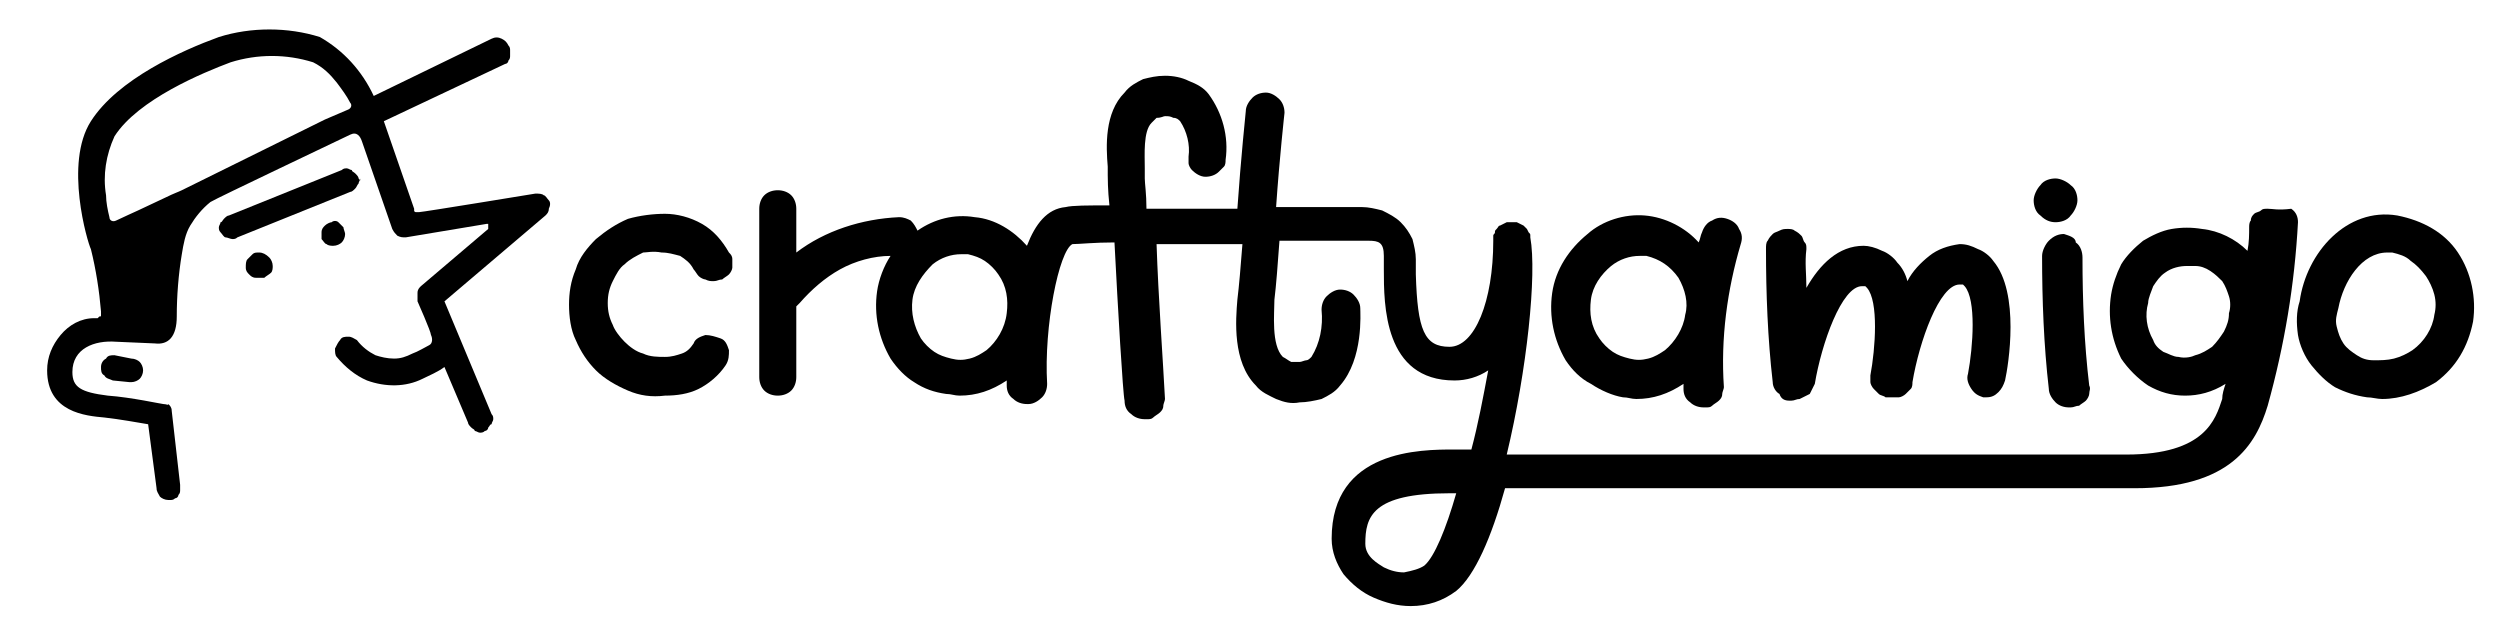
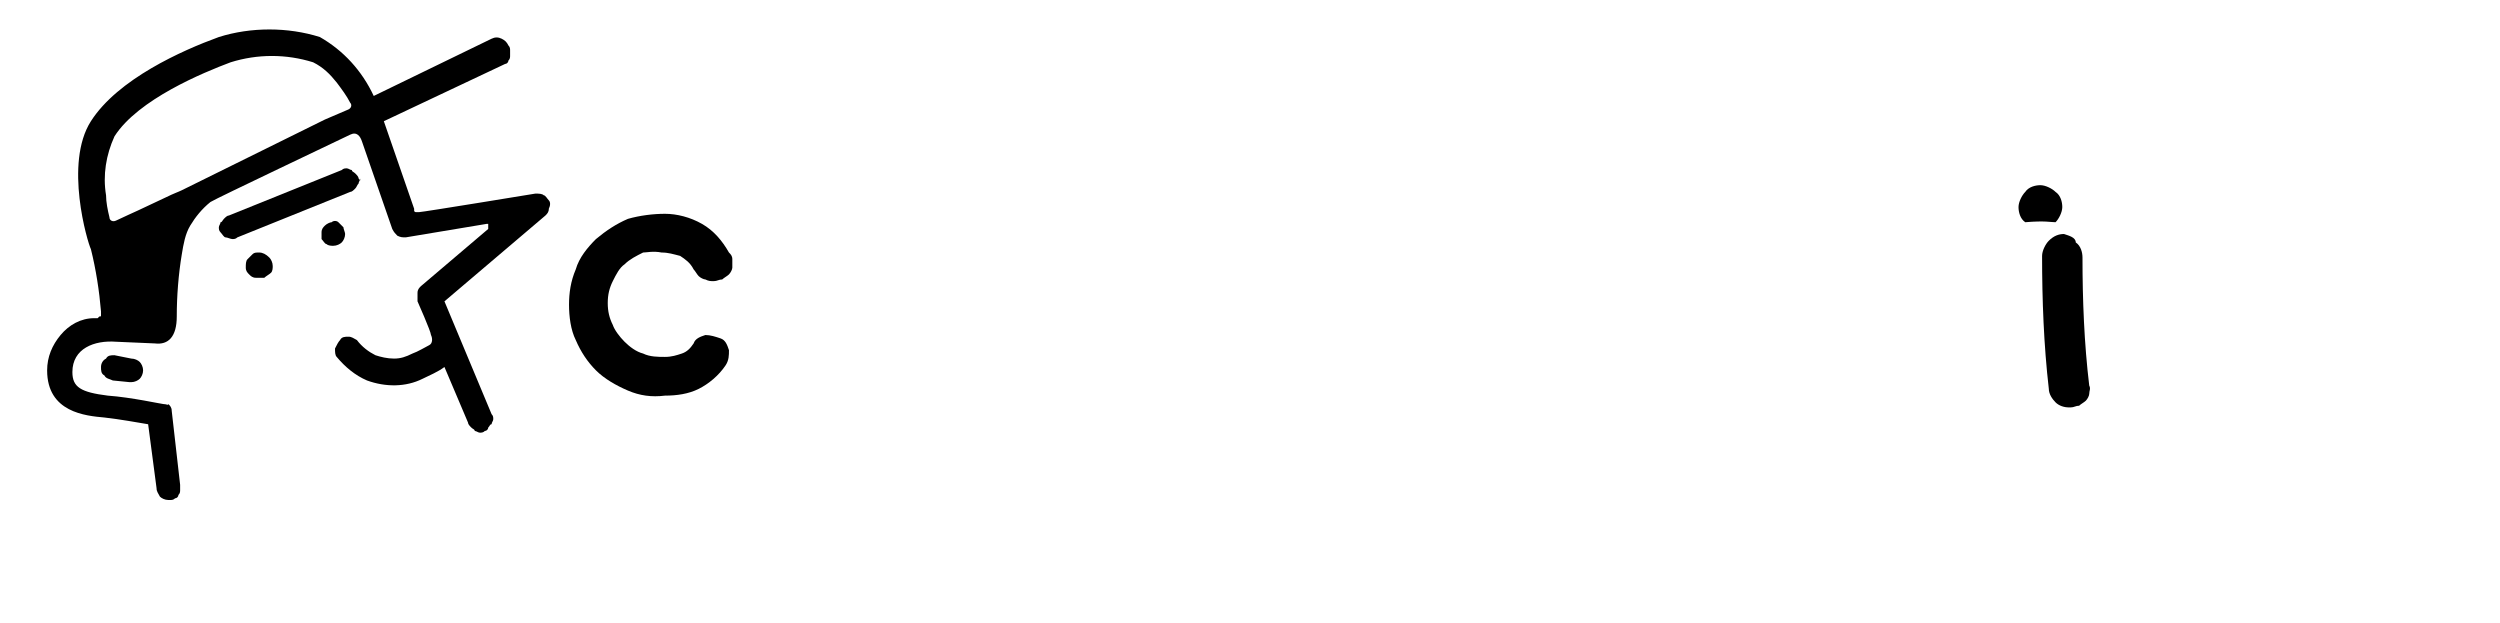
<svg xmlns="http://www.w3.org/2000/svg" version="1.1" id="Layer_1" x="0px" y="0px" viewBox="0 0 148.5 37" style="enable-background:new 0 0 148.5 37;" xml:space="preserve">
  <path d="M21.3,10.6c0-0.1-0.1-0.2-0.2-0.3c-0.1-0.1-0.2-0.1-0.2-0.2c-0.1,0-0.2-0.1-0.3-0.1c-0.1,0-0.2,0-0.3,0.1l-6.7,2.7  c-0.1,0-0.2,0.1-0.3,0.2c-0.1,0.1-0.1,0.2-0.2,0.2c0,0.1-0.1,0.2-0.1,0.3c0,0.1,0,0.2,0.1,0.3c0.1,0.1,0.2,0.3,0.3,0.3  s0.3,0.1,0.4,0.1c0.1,0,0.2,0,0.3-0.1l6.7-2.7c0.1,0,0.2-0.1,0.3-0.2c0.1-0.1,0.1-0.2,0.2-0.3c0-0.1,0.1-0.2,0.1-0.3  C21.4,10.8,21.4,10.7,21.3,10.6z" />
  <path d="M6.8,21.1c-0.2,0-0.4,0-0.5,0.2C6.1,21.4,6,21.6,6,21.8c0,0.2,0,0.4,0.2,0.5c0.1,0.2,0.3,0.2,0.5,0.3l1,0.1h0.1  c0.2,0,0.4-0.1,0.5-0.2c0.1-0.1,0.2-0.3,0.2-0.5s-0.1-0.4-0.2-0.5c-0.1-0.1-0.3-0.2-0.5-0.2L6.8,21.1z" />
  <path d="M15.4,15c-0.2,0-0.3,0-0.4,0.1c-0.1,0.1-0.2,0.2-0.3,0.3c-0.1,0.1-0.1,0.3-0.1,0.5c0,0.2,0.1,0.3,0.2,0.4  c0.1,0.1,0.2,0.2,0.4,0.2c0.2,0,0.3,0,0.5,0c0.1-0.1,0.3-0.2,0.4-0.3c0.1-0.1,0.1-0.3,0.1-0.4c0-0.2-0.1-0.4-0.2-0.5  C15.8,15.1,15.6,15,15.4,15z" />
  <path d="M20.5,13.9c0-0.1-0.1-0.3-0.1-0.4c-0.1-0.1-0.2-0.2-0.3-0.3c-0.1-0.1-0.3-0.1-0.4,0c-0.1,0-0.3,0.1-0.4,0.2  c-0.1,0.1-0.2,0.2-0.2,0.4s0,0.3,0,0.4c0.1,0.1,0.2,0.3,0.3,0.3c0.1,0.1,0.3,0.1,0.4,0.1c0.2,0,0.4-0.1,0.5-0.2S20.5,14.1,20.5,13.9  z" />
  <path d="M32.6,11.9c-0.1-0.1-0.2-0.3-0.3-0.3c-0.1-0.1-0.3-0.1-0.5-0.1c0,0-6.7,1.1-6.9,1.1c0,0-0.1,0-0.1,0c0,0-0.1,0-0.1,0  c0,0-0.1,0-0.1-0.1c0,0,0-0.1,0-0.1l-1.8-5.2l7.2-3.4c0.1,0,0.2-0.1,0.2-0.2c0.1-0.1,0.1-0.2,0.1-0.3c0-0.1,0-0.2,0-0.3  c0-0.1,0-0.2-0.1-0.3c-0.1-0.2-0.2-0.3-0.4-0.4c-0.2-0.1-0.4-0.1-0.6,0l-7,3.4c-0.7-1.5-1.8-2.7-3.2-3.5c-1.9-0.6-4.1-0.6-6,0  c-2.2,0.8-6,2.5-7.6,5s-0.2,7.2,0,7.6c0.3,1.2,0.5,2.5,0.6,3.7c0,0.1,0,0.1,0,0.2c0,0.1,0,0.1-0.1,0.1c0,0-0.1,0.1-0.1,0.1  c-0.1,0-0.1,0-0.2,0c-0.8,0-1.5,0.4-2,1c-0.5,0.6-0.8,1.3-0.8,2.1c0,2.5,2.3,2.7,3.4,2.8c0.9,0.1,2,0.3,2.6,0.4l0.5,3.8  c0,0.2,0.1,0.3,0.2,0.5c0.1,0.1,0.3,0.2,0.5,0.2h0.1c0.1,0,0.2,0,0.3-0.1c0.1,0,0.2-0.1,0.2-0.2c0.1-0.1,0.1-0.2,0.1-0.3  c0-0.1,0-0.2,0-0.3l-0.5-4.4c0-0.2-0.1-0.3-0.2-0.4C10,24.1,9.9,24,9.7,24c-0.1,0-1.9-0.4-3.3-0.5c-1.6-0.2-2.1-0.5-2.1-1.4  c0-1.4,1.3-1.9,2.6-1.8l2.3,0.1c0.8,0.1,1.3-0.4,1.3-1.6c0-1.2,0.1-2.5,0.3-3.7c0.1-0.6,0.2-1.2,0.5-1.7c0.3-0.5,0.7-1,1.2-1.4  c0.3-0.2,7.9-3.8,8.3-4c0.4-0.2,0.6,0.1,0.7,0.4l1.8,5.2c0.1,0.2,0.2,0.3,0.3,0.4c0.2,0.1,0.3,0.1,0.5,0.1l4.8-0.8c0,0,0.1,0,0.1,0  c0,0,0,0,0,0.1c0,0,0,0,0,0.1c0,0,0,0,0,0.1l-4,3.4c-0.1,0.1-0.2,0.2-0.2,0.4c0,0.2,0,0.3,0,0.5c0,0,0.8,1.8,0.8,2  c0.1,0.2,0.1,0.5-0.1,0.6c-0.2,0.1-0.7,0.4-1,0.5c-0.4,0.2-0.7,0.3-1.1,0.3c-0.4,0-0.8-0.1-1.1-0.2c-0.4-0.2-0.8-0.5-1.1-0.9  C21,20.1,20.9,20,20.7,20c-0.2,0-0.4,0-0.5,0.2c-0.1,0.1-0.2,0.3-0.3,0.5c0,0.2,0,0.4,0.1,0.5c0.5,0.6,1.1,1.1,1.8,1.4  c1.1,0.4,2.3,0.4,3.3-0.1c0.4-0.2,0.9-0.4,1.3-0.7l1.4,3.3c0,0.1,0.1,0.2,0.2,0.3c0.1,0.1,0.2,0.1,0.2,0.2c0.1,0,0.2,0.1,0.3,0.1  c0.1,0,0.2,0,0.3-0.1c0.1,0,0.2-0.1,0.2-0.2c0.1-0.1,0.1-0.2,0.2-0.2c0-0.1,0.1-0.2,0.1-0.3c0-0.1,0-0.2-0.1-0.3l-2.8-6.7l6-5.1  c0.1-0.1,0.2-0.2,0.2-0.4C32.7,12.2,32.7,12,32.6,11.9z M10.8,11.3c-0.2,0.1-0.5,0.2-0.9,0.4l-1.7,0.8c0,0-1.1,0.5-1.3,0.6  s-0.4,0-0.4-0.2c-0.1-0.4-0.2-0.9-0.2-1.3c-0.2-1.2,0-2.4,0.5-3.5c1.4-2.2,5.3-3.8,6.9-4.4c1.6-0.5,3.3-0.5,4.9,0  c0.6,0.3,1,0.7,1.4,1.2c0.3,0.4,0.6,0.8,0.8,1.2c0.1,0.1,0.1,0.3-0.1,0.4l-1.4,0.6L10.8,11.3z" />
  <path d="M39.3,15c0.4,0,0.7,0.1,1.1,0.2c0.3,0.2,0.6,0.4,0.8,0.8c0.1,0.1,0.2,0.3,0.3,0.4c0.1,0.1,0.3,0.2,0.4,0.2  c0.2,0.1,0.3,0.1,0.5,0.1c0.2,0,0.3-0.1,0.5-0.1c0.1-0.1,0.3-0.2,0.4-0.3c0.1-0.1,0.2-0.3,0.2-0.4c0-0.2,0-0.3,0-0.5  c0-0.2-0.1-0.3-0.2-0.4c-0.4-0.7-0.9-1.3-1.6-1.7c-0.7-0.4-1.5-0.6-2.2-0.6c-0.7,0-1.5,0.1-2.2,0.3c-0.7,0.3-1.3,0.7-1.9,1.2  c-0.5,0.5-1,1.1-1.2,1.8c-0.3,0.7-0.4,1.4-0.4,2.1s0.1,1.5,0.4,2.1c0.3,0.7,0.7,1.3,1.2,1.8c0.5,0.5,1.2,0.9,1.9,1.2  c0.7,0.3,1.4,0.4,2.2,0.3c0.7,0,1.4-0.1,2-0.4c0.6-0.3,1.2-0.8,1.6-1.4c0.2-0.3,0.2-0.6,0.2-0.9c-0.1-0.3-0.2-0.6-0.5-0.7  s-0.6-0.2-0.9-0.2c-0.3,0.1-0.6,0.2-0.7,0.5c-0.2,0.3-0.4,0.5-0.7,0.6c-0.3,0.1-0.6,0.2-1,0.2c-0.4,0-0.9,0-1.3-0.2  c-0.4-0.1-0.8-0.4-1.1-0.7c-0.3-0.3-0.6-0.7-0.7-1c-0.2-0.4-0.3-0.8-0.3-1.3s0.1-0.9,0.3-1.3c0.2-0.4,0.4-0.8,0.7-1  c0.3-0.3,0.7-0.5,1.1-0.7C38.4,15,38.8,14.9,39.3,15L39.3,15z" />
-   <path d="M96.4,23.6c0.3,0,0.5,0.1,0.8,0.1c1,0,1.9-0.3,2.8-0.9c0,0.1,0,0.2,0,0.3c0,0.3,0.1,0.6,0.4,0.8c0.2,0.2,0.5,0.3,0.8,0.3  h0.1c0.2,0,0.3,0,0.4-0.1c0.1-0.1,0.3-0.2,0.4-0.3c0.1-0.1,0.2-0.2,0.2-0.4c0-0.1,0.1-0.3,0.1-0.4c-0.2-2.9,0.2-5.8,1-8.5  c0.1-0.3,0.1-0.6-0.1-0.9c-0.1-0.3-0.4-0.5-0.7-0.6c-0.3-0.1-0.6-0.1-0.9,0.1c-0.3,0.1-0.5,0.4-0.6,0.7c-0.1,0.2-0.1,0.4-0.2,0.6  c-0.8-0.9-2-1.5-3.2-1.6c-1.2-0.1-2.5,0.3-3.4,1.1c-1.1,0.9-1.9,2.1-2.1,3.5c-0.2,1.4,0.1,2.8,0.8,4c0.4,0.6,0.9,1.1,1.5,1.4  C95.1,23.2,95.8,23.5,96.4,23.6z M94.5,17.8c0.1-0.8,0.6-1.5,1.2-2c0.5-0.4,1.1-0.6,1.7-0.6h0.4c0.8,0.2,1.4,0.6,1.9,1.3  c0.4,0.7,0.6,1.5,0.4,2.2c-0.1,0.8-0.6,1.6-1.2,2.1c-0.3,0.2-0.6,0.4-1,0.5c-0.4,0.1-0.7,0.1-1.1,0c-0.4-0.1-0.7-0.2-1-0.4  c-0.3-0.2-0.6-0.5-0.8-0.8C94.5,19.4,94.4,18.6,94.5,17.8z" />
-   <path d="M142.4,12.8c-3-0.5-5.4,2.2-5.8,5.1c-0.2,0.6-0.2,1.3-0.1,2c0.1,0.6,0.4,1.3,0.8,1.8c0.4,0.5,0.9,1,1.4,1.3  c0.6,0.3,1.2,0.5,1.9,0.6c0.3,0,0.6,0.1,0.9,0.1c1.1,0,2.2-0.4,3.2-1c1.2-0.9,1.9-2.1,2.2-3.6c0.2-1.4-0.1-2.9-0.9-4.1  S143.9,13.1,142.4,12.8z M144.6,18.7c-0.1,0.8-0.6,1.6-1.3,2.1c-0.3,0.2-0.7,0.4-1.1,0.5c-0.4,0.1-0.8,0.1-1.2,0.1  c-0.4,0-0.7-0.1-1-0.3c-0.3-0.2-0.6-0.4-0.8-0.7c-0.2-0.3-0.3-0.6-0.4-1c-0.1-0.4,0-0.7,0.1-1.1c0.3-1.6,1.4-3.3,2.9-3.3h0.3  c0.4,0.1,0.8,0.2,1.1,0.5c0.3,0.2,0.6,0.5,0.9,0.9c0.2,0.3,0.4,0.7,0.5,1.1C144.7,17.9,144.7,18.3,144.6,18.7z" />
-   <path d="M134.7,12.4c-0.2,0-0.3,0-0.4,0.1s-0.3,0.1-0.4,0.2c-0.1,0.1-0.2,0.2-0.2,0.4c-0.1,0.1-0.1,0.3-0.1,0.4c0,0.4,0,0.9-0.1,1.4  c-0.7-0.7-1.7-1.2-2.7-1.3c-0.6-0.1-1.2-0.1-1.8,0c-0.6,0.1-1.2,0.4-1.7,0.7c-0.5,0.4-1,0.9-1.3,1.4c-0.3,0.6-0.5,1.2-0.6,1.8  c-0.2,1.3,0,2.6,0.6,3.8c0.4,0.6,1,1.2,1.6,1.6c0.7,0.4,1.4,0.6,2.2,0.6c0.8,0,1.6-0.2,2.4-0.7c-0.1,0.3-0.2,0.6-0.2,0.9  c-0.4,1.2-1,3.3-5.7,3.3h-2.6h-4.9H89.5c1.2-5,1.8-10.7,1.4-12.9c0,0,0-0.1,0-0.1c0-0.1,0-0.1-0.1-0.2l-0.1-0.2l-0.2-0.2l-0.2-0.1  l-0.2-0.1c-0.1,0-0.2,0-0.2,0h-0.1h-0.1h-0.1c0,0-0.1,0-0.1,0l-0.2,0.1l-0.2,0.1c-0.1,0-0.1,0.1-0.2,0.2c-0.1,0.1-0.1,0.1-0.1,0.2  c0,0.1-0.1,0.1-0.1,0.2c0,0.1,0,0.2,0,0.2c0,0,0,0.1,0,0.1c0,3.6-1.1,6.3-2.6,6.3s-1.9-1-2-4.3c0-0.3,0-0.6,0-0.9  c0-0.4-0.1-0.8-0.2-1.2c-0.2-0.4-0.4-0.7-0.7-1c-0.3-0.3-0.7-0.5-1.1-0.7c-0.4-0.1-0.8-0.2-1.2-0.2h-2.2h-2.9  c0.2-2.9,0.5-5.6,0.5-5.6c0-0.3-0.1-0.6-0.3-0.8c-0.2-0.2-0.5-0.4-0.8-0.4s-0.6,0.1-0.8,0.3c-0.2,0.2-0.4,0.5-0.4,0.8  c0,0-0.3,2.9-0.5,5.8h-5.4c0-0.9-0.1-1.5-0.1-1.8s0-0.4,0-0.6c0-0.8-0.1-2.2,0.4-2.7c0.1-0.1,0.2-0.2,0.3-0.3  C69,7,69.1,6.9,69.2,6.9c0.2,0,0.3,0,0.5,0.1C69.9,7,70,7.1,70.1,7.2c0.4,0.6,0.6,1.4,0.5,2.1c0,0.2,0,0.3,0,0.4  c0,0.1,0.1,0.3,0.2,0.4c0.2,0.2,0.5,0.4,0.8,0.4c0.3,0,0.6-0.1,0.8-0.3c0.1-0.1,0.2-0.2,0.3-0.3c0.1-0.1,0.1-0.3,0.1-0.4  c0.2-1.4-0.2-2.8-1-3.9c-0.3-0.4-0.7-0.6-1.2-0.8c-0.4-0.2-0.9-0.3-1.4-0.3c-0.5,0-0.9,0.1-1.3,0.2c-0.4,0.2-0.8,0.4-1.1,0.8  c-1.2,1.2-1.1,3.2-1,4.4c0,0.2,0,0.4,0,0.5c0,0.1,0,0.9,0.1,1.8c-1.3,0-2.2,0-2.6,0.1c-1.1,0.1-1.8,1-2.3,2.3  c-0.8-0.9-1.9-1.6-3.1-1.7c-1.2-0.2-2.4,0.1-3.4,0.8c-0.1-0.2-0.2-0.4-0.4-0.6c-0.2-0.1-0.4-0.2-0.7-0.2c-2.2,0.1-4.4,0.8-6.1,2.1  v-2.6c0-0.3-0.1-0.6-0.3-0.8c-0.2-0.2-0.5-0.3-0.8-0.3s-0.6,0.1-0.8,0.3c-0.2,0.2-0.3,0.5-0.3,0.8v10c0,0.3,0.1,0.6,0.3,0.8  c0.2,0.2,0.5,0.3,0.8,0.3s0.6-0.1,0.8-0.3c0.2-0.2,0.3-0.5,0.3-0.8v-4.2c0.1-0.1,0.1-0.1,0.2-0.2c0.7-0.8,1.5-1.5,2.4-2  c0.9-0.5,2-0.8,3-0.8c-0.4,0.6-0.7,1.4-0.8,2.1c-0.2,1.4,0.1,2.8,0.8,4c0.4,0.6,0.9,1.1,1.4,1.4c0.6,0.4,1.2,0.6,1.9,0.7  c0.3,0,0.5,0.1,0.8,0.1c1,0,1.9-0.3,2.8-0.9v0.3c0,0.3,0.1,0.6,0.4,0.8c0.2,0.2,0.5,0.3,0.8,0.3h0.1c0.3,0,0.6-0.2,0.8-0.4  c0.2-0.2,0.3-0.5,0.3-0.8c-0.2-3.4,0.7-7.9,1.5-8.3c0.4,0,1.3-0.1,2.5-0.1c0.2,3.9,0.5,9,0.6,9.4c0,0.3,0.1,0.6,0.4,0.8  c0.2,0.2,0.5,0.3,0.8,0.3h0.1c0.2,0,0.3,0,0.4-0.1c0.1-0.1,0.3-0.2,0.4-0.3c0.1-0.1,0.2-0.2,0.2-0.4c0-0.1,0.1-0.3,0.1-0.4  c-0.1-2-0.4-6.1-0.5-9.2h5.1c-0.1,1.3-0.2,2.5-0.3,3.3c-0.1,1.2-0.3,3.7,1.1,5.1c0.3,0.4,0.8,0.6,1.2,0.8c0.5,0.2,0.9,0.3,1.4,0.2  c0.4,0,0.9-0.1,1.3-0.2c0.4-0.2,0.8-0.4,1.1-0.8c1.4-1.6,1.2-4.3,1.2-4.6c0-0.3-0.2-0.6-0.4-0.8c-0.2-0.2-0.5-0.3-0.8-0.3  c-0.3,0-0.6,0.2-0.8,0.4c-0.2,0.2-0.3,0.5-0.3,0.8c0.1,1-0.1,2-0.6,2.8c-0.1,0.1-0.2,0.2-0.3,0.2c-0.1,0-0.3,0.1-0.4,0.1  c-0.2,0-0.4,0-0.5,0c-0.2-0.1-0.3-0.2-0.5-0.3c-0.7-0.7-0.5-2.6-0.5-3.4c0.1-0.8,0.2-2.1,0.3-3.5h3h2.3c0.6,0,0.9,0.1,0.9,0.9  c0,0.2,0,0.5,0,0.8c0,2.1,0,6.6,4.2,6.6c0.7,0,1.4-0.2,2-0.6c-0.3,1.6-0.6,3.2-1,4.7h-1c-2,0-7.3,0-7.3,5.3c0,0.8,0.3,1.5,0.7,2.1  c0.5,0.6,1.1,1.1,1.8,1.4c0.7,0.3,1.4,0.5,2.2,0.5c1,0,1.9-0.3,2.7-0.9c1.1-0.9,2.1-3.2,2.9-6.1h29.9h4.9h2.6c5.7,0,7.2-2.6,7.9-4.9  c1-3.6,1.6-7.2,1.8-10.9c0-0.3-0.1-0.6-0.4-0.8C135.3,12.5,135,12.4,134.7,12.4z M129.4,21.2c-0.3,0-0.6-0.2-0.9-0.3  c-0.3-0.2-0.5-0.4-0.6-0.7c-0.4-0.7-0.5-1.5-0.3-2.2c0-0.3,0.2-0.7,0.3-1c0.2-0.3,0.4-0.6,0.7-0.8c0.4-0.3,0.9-0.4,1.3-0.4  c0.2,0,0.3,0,0.5,0c0.3,0,0.6,0.1,0.9,0.3c0.3,0.2,0.5,0.4,0.7,0.6c0.2,0.3,0.3,0.6,0.4,0.9c0.1,0.3,0.1,0.7,0,1  c0,0.4-0.1,0.7-0.3,1.1c-0.2,0.3-0.4,0.6-0.7,0.9c-0.3,0.2-0.6,0.4-1,0.5C130.2,21.2,129.8,21.3,129.4,21.2z M58.6,20.8  c-0.3,0.2-0.6,0.4-1,0.5c-0.4,0.1-0.7,0.1-1.1,0c-0.4-0.1-0.7-0.2-1-0.4s-0.6-0.5-0.8-0.8c-0.4-0.7-0.6-1.5-0.5-2.3  c0.1-0.8,0.6-1.5,1.2-2.1c0.5-0.4,1.1-0.6,1.7-0.6c0.1,0,0.3,0,0.4,0c0.4,0.1,0.7,0.2,1,0.4c0.3,0.2,0.6,0.5,0.8,0.8  c0.5,0.7,0.6,1.5,0.5,2.3C59.7,19.5,59.2,20.3,58.6,20.8z M84.6,33.6c-0.3,0.2-0.7,0.3-1.2,0.4c-0.4,0-0.8-0.1-1.2-0.3  c-0.3-0.2-1.1-0.6-1.1-1.4c0-1.6,0.4-3,5-3h0.4C85.9,31.4,85.2,33.1,84.6,33.6L84.6,33.6z" />
-   <path d="M106.3,23.8h0.1c0.2,0,0.3-0.1,0.5-0.1c0.2-0.1,0.4-0.2,0.6-0.3c0.1-0.2,0.2-0.4,0.3-0.6c0.4-2.4,1.6-5.8,2.8-5.8  c0.1,0,0.1,0,0.2,0c0,0,0.1,0.1,0.1,0.1c0.7,0.8,0.5,3.6,0.2,5.2c0,0.1,0,0.3,0,0.4c0,0.1,0.1,0.3,0.2,0.4c0.1,0.1,0.2,0.2,0.3,0.3  c0.1,0.1,0.3,0.1,0.4,0.2h0.2h0.1c0.2,0,0.3,0,0.5,0c0.1,0,0.3-0.1,0.4-0.2c0.1-0.1,0.2-0.2,0.3-0.3c0.1-0.1,0.1-0.3,0.1-0.4  c0.4-2.4,1.6-5.8,2.8-5.8c0.1,0,0.1,0,0.2,0c0,0,0.1,0.1,0.1,0.1c0.7,0.8,0.5,3.6,0.2,5.2c-0.1,0.3,0,0.6,0.2,0.9  c0.2,0.3,0.4,0.4,0.7,0.5h0.2c0.3,0,0.5-0.1,0.7-0.3c0.2-0.2,0.3-0.4,0.4-0.7c0.2-0.9,0.9-5.2-0.7-7.1c-0.2-0.3-0.6-0.6-0.9-0.7  c-0.4-0.2-0.7-0.3-1.1-0.3c-0.7,0.1-1.3,0.3-1.8,0.7c-0.5,0.4-1,0.9-1.3,1.5c-0.1-0.4-0.3-0.8-0.6-1.1c-0.2-0.3-0.6-0.6-0.9-0.7  c-0.4-0.2-0.8-0.3-1.1-0.3c-1.5,0-2.6,1.1-3.4,2.5c0-0.8-0.1-1.5,0-2.3c0-0.2,0-0.3-0.1-0.4c-0.1-0.1-0.1-0.3-0.2-0.4  c-0.1-0.1-0.2-0.2-0.4-0.3c-0.1-0.1-0.3-0.1-0.4-0.1c-0.2,0-0.3,0-0.5,0.1c-0.2,0.1-0.3,0.1-0.4,0.2c-0.1,0.1-0.2,0.2-0.3,0.4  c-0.1,0.1-0.1,0.3-0.1,0.5c0,2.6,0.1,5.3,0.4,7.9c0,0.3,0.2,0.6,0.4,0.7C105.8,23.7,106,23.8,106.3,23.8z" />
  <path d="M122.6,13.9c-0.3,0-0.6,0.1-0.9,0.4c-0.2,0.2-0.4,0.6-0.4,0.9c0,2.6,0.1,5.3,0.4,7.9c0,0.3,0.2,0.6,0.4,0.8  c0.2,0.2,0.5,0.3,0.8,0.3h0.1c0.2,0,0.3-0.1,0.5-0.1c0.1-0.1,0.3-0.2,0.4-0.3c0.1-0.1,0.2-0.3,0.2-0.4c0-0.2,0.1-0.3,0-0.5  c-0.3-2.5-0.4-5.1-0.4-7.6c0-0.3-0.1-0.7-0.4-0.9C123.3,14.1,122.9,14,122.6,13.9L122.6,13.9z" />
-   <path d="M122.1,13.2c0.3,0,0.7-0.1,0.9-0.4c0.2-0.2,0.4-0.6,0.4-0.9s-0.1-0.7-0.4-0.9c-0.2-0.2-0.6-0.4-0.9-0.4s-0.7,0.1-0.9,0.4  c-0.2,0.2-0.4,0.6-0.4,0.9s0.1,0.7,0.4,0.9C121.5,13.1,121.8,13.2,122.1,13.2z" />
+   <path d="M122.1,13.2c0.2-0.2,0.4-0.6,0.4-0.9s-0.1-0.7-0.4-0.9c-0.2-0.2-0.6-0.4-0.9-0.4s-0.7,0.1-0.9,0.4  c-0.2,0.2-0.4,0.6-0.4,0.9s0.1,0.7,0.4,0.9C121.5,13.1,121.8,13.2,122.1,13.2z" />
</svg>